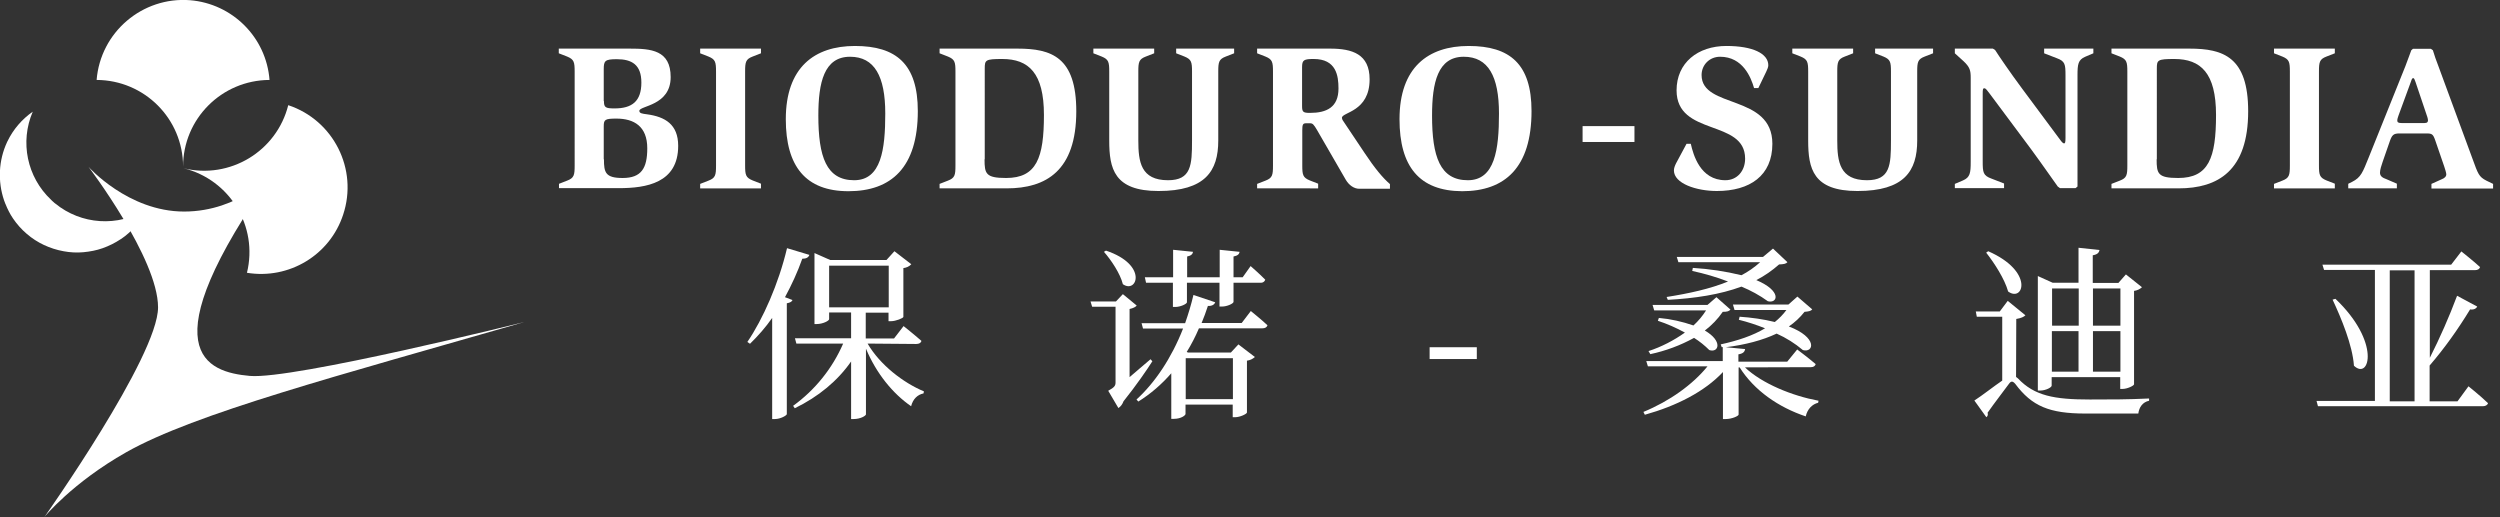
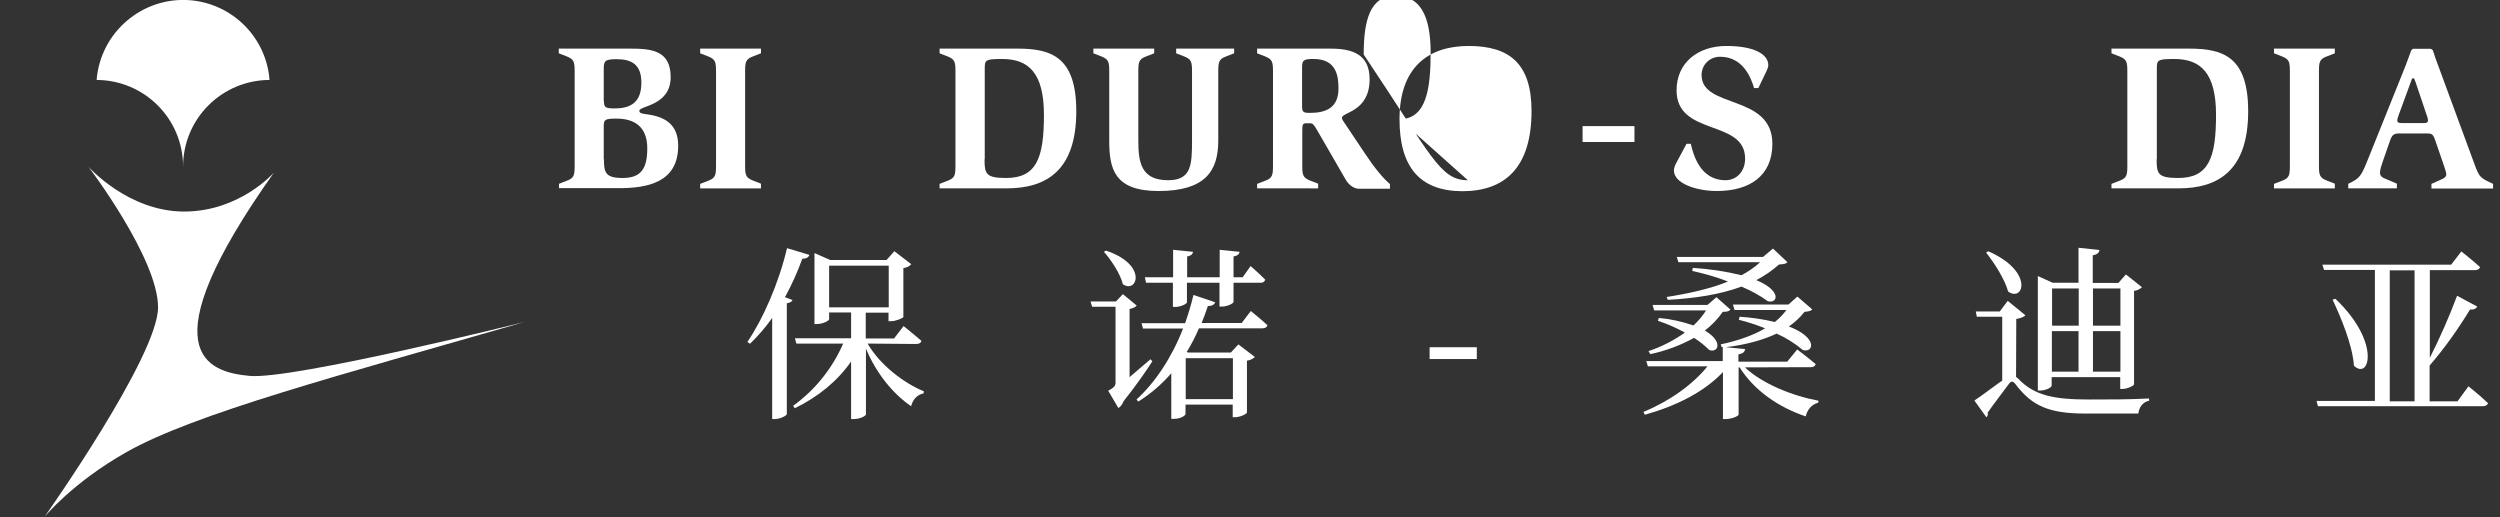
<svg xmlns="http://www.w3.org/2000/svg" version="1.1" id="图层_1" x="0px" y="0px" viewBox="0 0 1229 254.2" style="enable-background:new 0 0 1229 254.2;" xml:space="preserve">
  <rect x="0" y="0" width="1229" height="254.2" fill="#333333" stroke="none" />
  <style type="text/css">
	.st0{fill:#FFFFFF;}
	.st1{enable-background:new    ;}
</style>
  <path class="st0" d="M132.5,39.3c-23.5,0.1-42.5,19.1-42.5,42.6c0-23.5-19-42.5-42.5-42.6C49.4,15.8,70-1.7,93.4,0.1  C114.3,1.8,130.9,18.4,132.5,39.3z" />
-   <path class="st0" d="M121.4,134.1c5.6-22.8-8.4-45.8-31.2-51.4c22.8,5.6,45.8-8.3,51.5-31c22.3,7.4,34.4,31.5,27,53.8  C162.2,125.4,142.1,137.5,121.4,134.1z" />
  <path class="st0" d="M21.8,254.2c0,0,13.6-16.8,40.3-31.9c33.8-19.1,104.2-37.6,195.7-64c0,0-113.9,28.4-135,26.5  s-50.7-11.7,11.9-100c0,0-16.7,19.2-44.2,19.2s-47-22-47-22s34.2,45,34.2,69.1S21.8,254.2,21.8,254.2z" />
-   <path class="st0" d="M66.9,110.9c-2.2,2.5-4.7,4.8-7.4,6.6c-0.1,0-0.1,0.1-0.2,0.1c-2.7,1.8-5.7,3.3-8.8,4.4c-3.1,1.1-6.3,1.7-9.6,2  c-3.2,0.3-6.5,0.1-9.7-0.5c-6.6-1.2-12.9-4.1-18-8.5c-2.6-2.2-4.9-4.8-6.8-7.6c-1.5-2.2-2.7-4.6-3.7-7.1c0-0.1,0-0.1-0.1-0.2  c-0.2-0.5-0.4-1-0.6-1.6c-3.2-9.4-2.7-19.7,1.5-28.7c0.1-0.1,0.1-0.3,0.2-0.4c2.8-5.8,7.1-10.8,12.4-14.5c-6.4,14.9-2.8,32.2,9,43.3  c0,0,0,0,0,0c0.2,0.2,0.4,0.4,0.6,0.6c0.2,0.2,0.5,0.4,0.8,0.7c0.2,0.2,0.4,0.4,0.6,0.5c12.8,10.5,30.9,11.7,45,2.9  C70.7,105.9,68.9,108.5,66.9,110.9z" />
  <g class="st1">
    <path class="st0" d="M274.7,90.4l4.1-1.6c3.4-1.3,3.7-2.7,3.7-7.4V35.2c0-4.7-0.3-6-3.7-7.4l-4.1-1.6v-2.3h34.8   c10.5,0,20.2,0.7,20.2,14c0,14.2-15.4,14-15.4,16.6c0,1.2,1.4,1.4,3.8,1.7c8.8,1.2,15.3,4.9,15.3,15.5c0,18.3-15.7,20.8-29.2,20.8   h-29.4V90.4z M296.9,49.7c0,3.1,0.7,3.6,5.2,3.6c8.6,0,13.2-3.5,13.2-12.7c0-8.8-4.7-11.5-12.1-11.5c-5.8,0-6.4,0.8-6.4,4.9V49.7z    M296.9,78.3c0,6.5,0.7,9.2,9.2,9.2c9.2,0,12.1-4.8,12.1-14.6c0-10.8-6.5-14.6-15.2-14.6c-5.6,0-6.2,0.5-6.2,3.8V78.3z" />
  </g>
  <g class="st1">
    <path class="st0" d="M344.2,90.4l4.1-1.6c3.4-1.3,3.7-2.7,3.7-7.4V35.2c0-4.7-0.3-6-3.7-7.4l-4.1-1.6v-2.3h29.9v2.3l-4.1,1.6   c-3.4,1.3-3.7,2.7-3.7,7.4v46.1c0,4.7,0.3,6,3.7,7.4l4.1,1.6v2.3h-29.9V90.4z" />
  </g>
  <g class="st1">
-     <path class="st0" d="M386.3,58.6c0-25.5,14.1-36,34-36c20.3,0,30.9,8.9,30.9,32c0,27.8-13.1,39.4-34.1,39.4S386.3,81.8,386.3,58.6z    M419.9,88.6c13.3,0,15.3-15.1,15.3-32.8c0-18.3-5.3-27.9-17.3-27.9c-12.8,0-15.6,12.7-15.6,28.9C402.3,77,406.2,88.6,419.9,88.6z" />
-   </g>
+     </g>
  <g class="st1">
    <path class="st0" d="M461.9,90.4l4.1-1.6c3.4-1.3,3.7-2.7,3.7-7.4V35.2c0-4.7-0.3-6-3.7-7.4l-4.1-1.6v-2.3h38.3   c16.8,0,28.9,4.2,28.9,30.8c0,29.2-14.8,37.9-34.2,37.9h-33V90.4z M484,78.3c0,7.1,0.6,9.2,10.6,9.2c15,0,18.6-9.9,18.6-31   c0-20.6-7.5-27.5-20.5-27.5c-8.3,0-8.6,0.5-8.6,4.7V78.3z" />
  </g>
  <g class="st1">
    <path class="st0" d="M598.9,69.1c0,15-6.4,24.8-29.4,24.8c-21.8,0-24.2-11-24.2-24.8V35.2c0-4.7-0.3-6-3.7-7.4l-4.1-1.6v-2.3h29.9   v2.3l-4.1,1.6c-3.4,1.3-3.7,2.7-3.7,7.4v33.9c0,10.4,1.2,19.5,14.6,19.5c11.4,0,11.8-7.4,11.8-19.5V35.2c0-4.7-0.3-6-3.7-7.4   l-4.1-1.6v-2.3h28.5v2.3l-4.1,1.6c-3.4,1.3-3.7,2.7-3.7,7.4V69.1z" />
  </g>
  <g class="st1">
    <path class="st0" d="M618,90.4l4.1-1.6c3.4-1.3,3.7-2.7,3.7-7.4V35.2c0-4.7-0.3-6-3.7-7.4l-4.1-1.6v-2.3h35.9   c10.9,0,19.4,2.7,19.4,15.1c0,16-13.6,16.1-13.6,18.9c0,0.9,0.6,1.5,1.1,2.3l10.1,15.1c4.9,7.4,9,12.3,12.4,15.2v2.3h-15.1   c-2.5,0-5-1.7-6.6-4.4L647.5,64c-1.7-2.9-2.2-3.4-3.5-3.4h-1.9c-1.6,0-1.9,0.6-1.9,3.5v17.2c0,4.7,0.3,6,3.7,7.4l4.1,1.6v2.3H618   V90.4z M640.1,52.2c0,2.9,0.6,3.3,3.9,3.3c8.1,0,14-2.7,14-12c0-6.3-1.1-14.5-12.2-14.5c-4.8,0-5.7,0.5-5.7,4V52.2z" />
  </g>
  <g class="st1">
-     <path class="st0" d="M688,58.6c0-25.5,14.1-36,34-36c20.3,0,30.9,8.9,30.9,32c0,27.8-13.1,39.4-34.1,39.4   C697.7,93.9,688,81.8,688,58.6z M721.6,88.6c13.3,0,15.3-15.1,15.3-32.8c0-18.3-5.3-27.9-17.3-27.9c-12.8,0-15.6,12.7-15.6,28.9   C704,77,707.9,88.6,721.6,88.6z" />
+     <path class="st0" d="M688,58.6c0-25.5,14.1-36,34-36c20.3,0,30.9,8.9,30.9,32c0,27.8-13.1,39.4-34.1,39.4   C697.7,93.9,688,81.8,688,58.6z c13.3,0,15.3-15.1,15.3-32.8c0-18.3-5.3-27.9-17.3-27.9c-12.8,0-15.6,12.7-15.6,28.9   C704,77,707.9,88.6,721.6,88.6z" />
  </g>
  <g class="st1">
    <path class="st0" d="M862.3,43.3c-1.5-5.2-5.5-15.4-16.7-15.4c-5.2,0-9.1,4-9.1,9c0,16.7,34.8,9.2,34.8,33.8   c0,15.7-11.1,23.2-27.3,23.2c-10.1,0-21.1-3.7-21.1-10.1c0-1.2,0.5-2.4,1.1-3.6l5.1-9.5h2.1c1.2,5.3,4.6,17.9,17,17.9   c5.8,0,9.7-4.6,9.7-10.6c0-19.6-33.7-10.8-33.7-33.6c0-13.5,10.4-21.8,24.5-21.8c12.9,0,20.6,3.7,20.6,9.5c0,1-0.6,2.2-1,3.1   l-3.9,8.1H862.3z" />
  </g>
  <g class="st1">
-     <path class="st0" d="M942.5,69.1c0,15-6.4,24.8-29.4,24.8c-21.8,0-24.2-11-24.2-24.8V35.2c0-4.7-0.3-6-3.7-7.4l-4.1-1.6v-2.3h29.9   v2.3l-4.1,1.6c-3.4,1.3-3.7,2.7-3.7,7.4v33.9c0,10.4,1.2,19.5,14.6,19.5c11.4,0,11.8-7.4,11.8-19.5V35.2c0-4.7-0.3-6-3.7-7.4   l-4.1-1.6v-2.3h28.5v2.3l-4.1,1.6c-3.4,1.3-3.7,2.7-3.7,7.4V69.1z" />
-   </g>
+     </g>
  <g class="st1">
-     <path class="st0" d="M961,90.4l4-1.7c3.5-1.5,3.8-3.7,3.8-9.1V38.2c0-3.5-0.4-5.2-3.5-8.1l-4.3-3.9v-2.3h18.7l1.1,0.7   c1.7,2.7,7.5,11.2,13.3,19l18.8,25.3c0.8,1.1,1.4,1.6,1.8,1.6c0.5,0,0.7-0.5,0.7-2.7V37.1c0-5.5-0.2-7-4.3-8.5l-6.2-2.4v-2.3h24.2   v2.3l-4,1.7c-3.5,1.5-3.8,3.7-3.8,9.1v54.7l-1,0.8h-7.6l-1.1-0.8c-1.2-1.6-7.4-10.6-13.3-18.6l-20.2-27.1c-1.4-1.8-1.9-2.6-2.6-2.6   s-0.8,0.5-0.8,2.7v33.2c0,5.5,0.2,7,4.3,8.5l6.2,2.4v2.3H961V90.4z" />
-   </g>
+     </g>
  <g class="st1">
    <path class="st0" d="M1038,90.4l4.1-1.6c3.4-1.3,3.7-2.7,3.7-7.4V35.2c0-4.7-0.3-6-3.7-7.4l-4.1-1.6v-2.3h38.3   c16.8,0,28.9,4.2,28.9,30.8c0,29.2-14.8,37.9-34.2,37.9h-33V90.4z M1060.2,78.3c0,7.1,0.6,9.2,10.6,9.2c15,0,18.6-9.9,18.6-31   c0-20.6-7.5-27.5-20.5-27.5c-8.3,0-8.6,0.5-8.6,4.7V78.3z" />
  </g>
  <g class="st1">
    <path class="st0" d="M1117.9,90.4l4.1-1.6c3.4-1.3,3.7-2.7,3.7-7.4V35.2c0-4.7-0.3-6-3.7-7.4l-4.1-1.6v-2.3h29.9v2.3l-4.1,1.6   c-3.4,1.3-3.7,2.7-3.7,7.4v46.1c0,4.7,0.3,6,3.7,7.4l4.1,1.6v2.3h-29.9V90.4z" />
  </g>
  <g class="st1">
    <path class="st0" d="M1154.3,90.4l2-1c4.4-2.2,5.2-4.7,8.2-12.1l18-44.8c1-2.6,1.9-5.1,2.9-7.8l0.8-0.7h8.8l1,0.7   c0.8,2.6,1.6,5,2.6,7.5l16.9,45.9c2.7,7.4,3.1,8.8,6.8,10.7l3.3,1.6v2.3h-30.3v-2.3l5.1-2.3c1.3-0.5,2.2-1.3,2.2-2.4   c0-0.7-0.6-2.6-1-3.8l-4.4-12.8c-1.1-3.2-1.6-3.5-4.5-3.5h-12.9c-3.2,0-3.9,0.6-5.2,4.5l-3.3,9.5c-0.6,1.7-1.3,3.9-1.3,5.3   c0,1.7,1.2,2.5,3.2,3.2l5.1,2.2v2.3h-23.9V90.4z M1179.1,56.8c-0.2,0.7-0.6,1.6-0.6,2.4c0,0.9,0.4,1.3,2.3,1.3h11   c1.5,0,1.8-0.6,1.8-1.4c0-0.5-0.2-1-0.3-1.5l-5.8-17.2c-0.5-1.4-0.7-2-1.2-2c-0.4,0-0.7,0.5-1,1.5L1179.1,56.8z" />
  </g>
  <g class="st1">
    <path class="st0" d="M778,62h25.5v7.8H778V62z" />
  </g>
  <path class="st0" d="M386.9,122c-4.1,17.4-11.9,35-19.5,46.1l1.3,0.9c4-3.9,7.7-8.1,10.9-12.7v49.7h1.4c2.6,0,5.7-1.7,5.8-2.4v-54.5  c1.6-0.3,2.5-0.8,2.8-1.6l-3.7-1.4c3.3-6.1,6.2-12.4,8.5-18.9c2,0,3.1-0.7,3.5-1.9L386.9,122z M407.6,130.6h29.3v20.5h-29.3V130.6z   M450.4,169.1c1.4,0,2.3-0.5,2.6-1.5c-3.4-3-8.8-7.3-8.8-7.3l-4.7,6.1h-13.9v-12.7h11.2v4.2h1.2c2.4,0,6-1.5,6.1-2.1v-24  c1.5-0.2,2.9-0.8,3.9-1.9l-8.3-6.4l-3.9,4.3h-27.7l-7.7-3.4v34.9h1.1c3,0,6.1-1.6,6.1-2.4v-3.3h10.8v12.7h-27.6l0.7,2.6h23  c-5.3,12.2-13.8,22.8-24.6,30.6l0.8,1.2c11.7-5.7,21.1-13.5,27.7-23v28.3h1.2c3.6,0,6.1-1.7,6.1-2.3v-32.3  c5.1,12.2,13.2,22.1,22.2,28.3c0.9-3.6,3.2-5.7,6.1-6.3l0.2-1c-10.1-4.2-21.6-13-27.7-23.5L450.4,169.1z" />
  <path class="st0" d="M563.4,139h13.2v11.9h1.2c2.5,0,5.7-1.5,5.7-2.3V139h16v11.7h1.2c2.6,0,5.7-1.5,5.7-2.3V139h13.3  c1,0.1,2-0.5,2.3-1.5c-2.6-2.7-7.2-6.7-7.2-6.7l-3.9,5.5h-4.5v-10.2c2.1-0.4,2.8-1.2,3-2.3l-9.8-1v13.5h-16v-10.2  c2-0.4,2.7-1.2,2.9-2.3l-9.8-1v13.5h-13.9L563.4,139z M542.7,123.8c3.6,4.1,8,10.7,9.3,15.9c6.9,4.9,12.6-9.5-8.3-16.5L542.7,123.8z   M565.6,176.6c-3.6,3-7.1,6.1-10.3,8.8v-33.5c1.9-0.4,3.1-1.1,3.5-1.7l-6.8-5.6l-3.4,3.6h-12.5l0.8,2.6h11.5V188  c0,1.6-0.5,2.4-3.6,4.1l5,8.5c1.2-0.8,2-1.9,2.5-3.3c6.4-8,11.8-15.9,14.2-19.7L565.6,176.6z M606.1,176.1v20.1h-23.2v-20.1  L606.1,176.1z M610.4,158.8h-19.7c1.1-2.7,2.2-5.5,3.1-8.4c2.1,0.1,3.2-0.7,3.6-1.8l-10.7-3.6c-1.1,4.7-2.5,9.3-4.1,13.9h-21.4  l0.7,2.6h19.7c-5.7,14.6-13.9,26.7-22.9,34.9l0.9,1c6.1-3.8,11.5-8.5,16.2-13.9v22.4h1.3c3.5,0,5.7-1.7,5.7-2.4v-4.6h23.2v6.2h1.2  c2.4,0,5.7-1.6,5.8-2.3v-25.5c1.5-0.2,2.8-0.8,3.9-1.8l-8.1-6.2l-3.7,4h-21.1l-0.6-0.3c2.3-3.7,4.3-7.6,6-11.6h31.2  c1.3,0,2.2-0.5,2.5-1.5c-3.1-2.9-8.2-7-8.2-7L610.4,158.8z" />
  <path class="st0" d="M702.8,176.5h23.2v-5.8h-23.2V176.5z" />
  <path class="st0" d="M819.9,147.4c13.2-0.7,25.7-2.6,36.2-6.5c4.6,1.9,9,4.3,13,7.2c4.9,1.2,6.9-5.1-5.7-10.4  c4.1-2.1,7.8-4.7,11.2-7.7c2.3-0.1,3.4-0.3,4.1-1.1l-7.1-6.7l-4.9,4.1h-42.4l0.8,2.6h40.2c-2.8,2.5-5.9,4.7-9.2,6.4  c-7.8-1.9-15.8-3.1-23.9-3.6l-0.3,1.5c6,1.3,11.9,3,17.6,5.2c-8.8,3.6-19.3,5.9-30.2,7.6L819.9,147.4z M811.3,174.1  c7.5-1.6,14.8-4.3,21.5-8c2.7,1.7,5.2,3.7,7.5,6c4.6,1.5,6.8-4.4-2.2-9.6c3.4-2.6,6.4-5.7,8.8-9.2c2.2,0,3.1-0.3,3.8-1.1l-6.9-6.1  l-4.4,3.8h-27l0.8,2.7h25.5c-1.7,2.7-3.8,5.2-6.2,7.4c-5.5-1.9-11.2-3.2-17-3.7l-0.5,1.4c4.6,1.5,9.1,3.5,13.3,5.8  c-5.5,3.9-11.5,7-17.9,9.1L811.3,174.1z M890.2,180.5c1.3,0,2.1-0.5,2.4-1.5c-3.5-3-9.1-7.2-9.1-7.2l-4.9,6h-24v-3.6  c2.4-0.4,3.1-1.3,3.3-2.6l-9.5-0.9c9.6-1.2,18-3.4,25-6.7c4.7,2.1,9,4.8,12.9,8.1c5.4,1.5,7.4-6.2-6.9-11.6c2.9-2,5.5-4.4,7.7-7.2  c2.2-0.2,3.1-0.4,3.8-1.2l-7.3-6.3l-4.4,3.9h-27.3l0.8,2.7h25.5c-1.6,2.2-3.6,4.2-5.7,5.9c-5.7-1.4-11.5-2.2-17.3-2.6l-0.4,1.5  c4.4,1.1,8.7,2.5,12.9,4.2c-6,3.6-13.5,6.1-21.8,7.9l0.5,1.4l0.5-0.1v6.9h-37.6l0.8,2.6h29.3c-7.2,8.9-18.6,17.1-31.5,22.4l0.7,1.4  c15.7-4.4,29.4-11.4,38.4-21V206h1.4c3,0,6.3-1.5,6.3-2.2v-23.2h0.5c7.2,11.4,19.1,19.6,32.5,24.1c0.8-3.6,3.2-6,6.1-6.7l0.2-1  c-13-2.4-27.7-8.4-36.2-16.4L890.2,180.5z" />
  <path class="st0" d="M1021.9,141.8v18.3h-13.1v-18.3H1021.9z M1042.4,141.8v18.3h-13.5v-18.3H1042.4z M1028.9,182.7v-19.9h13.5v19.9  H1028.9z M1008.7,182.7v-19.9h13.1v19.9H1008.7z M1008.7,185.4h33.6v5.8h1.1c2.4,0,5.7-1.6,5.7-2.3v-45.9c1.5-0.2,2.8-0.8,3.9-1.8  l-7.9-6.3l-3.7,4.2h-12.6v-13.6c2.3-0.4,3.1-1.3,3.3-2.6l-10.3-1.1v17.2h-12.7l-7.3-3.3v56.3h1.1c2.9,0,5.7-1.6,5.7-2.4V185.4z   M976.4,124.2c4.1,5.2,9.1,13,10.8,19.1c7.5,5.5,13-9.8-9.8-19.8L976.4,124.2z M991.2,156.8c2.5-0.4,3.8-1.1,4.5-1.8l-8.7-7.1  l-3.9,5.2h-11.8l0.5,2.6h12.5v31.4c-4,2.7-9.8,7.3-13.7,9.8l5.9,8.2c0.7-0.5,0.9-1.4,0.6-2.2c3.2-4.6,8.4-11.3,10.5-14.2  c1-1.4,1.8-1.5,3.1,0c8.2,11,16.8,14.6,34.5,14.6h26c0.4-3.1,2.1-5.6,5.3-6.3v-1.1c-10.5,0.5-18.9,0.5-29.1,0.5  c-17.5,0-27.3-1.8-35.4-10.4c-0.4-0.3-0.6-0.5-0.9-0.7L991.2,156.8z" />
  <path class="st0" d="M1174.8,132.9h12.2v64.4h-12.2V132.9z M1208.1,197.3h-13.7v-17.6c7.4-8.6,14-17.9,19.9-27.6  c1.9,0.3,3.1-0.5,3.5-1.4l-9.9-5.3c-3.9,10.4-8.4,20.6-13.4,30.5v-43.1h22.2c1.3,0,2.2-0.5,2.5-1.5c-3.5-3.2-9.2-7.7-9.2-7.7l-5,6.5  h-63.3l0.8,2.6h25v64.4h-28.7l0.7,2.6h81c1.3,0,2.3-0.5,2.6-1.5c-3.6-3.5-9.6-8.3-9.6-8.3L1208.1,197.3z M1146.7,147.3  c4.3,9.2,9.8,22.4,10.5,32.5c7.7,7.3,13.3-11.6-9.1-32.9L1146.7,147.3z" />
</svg>